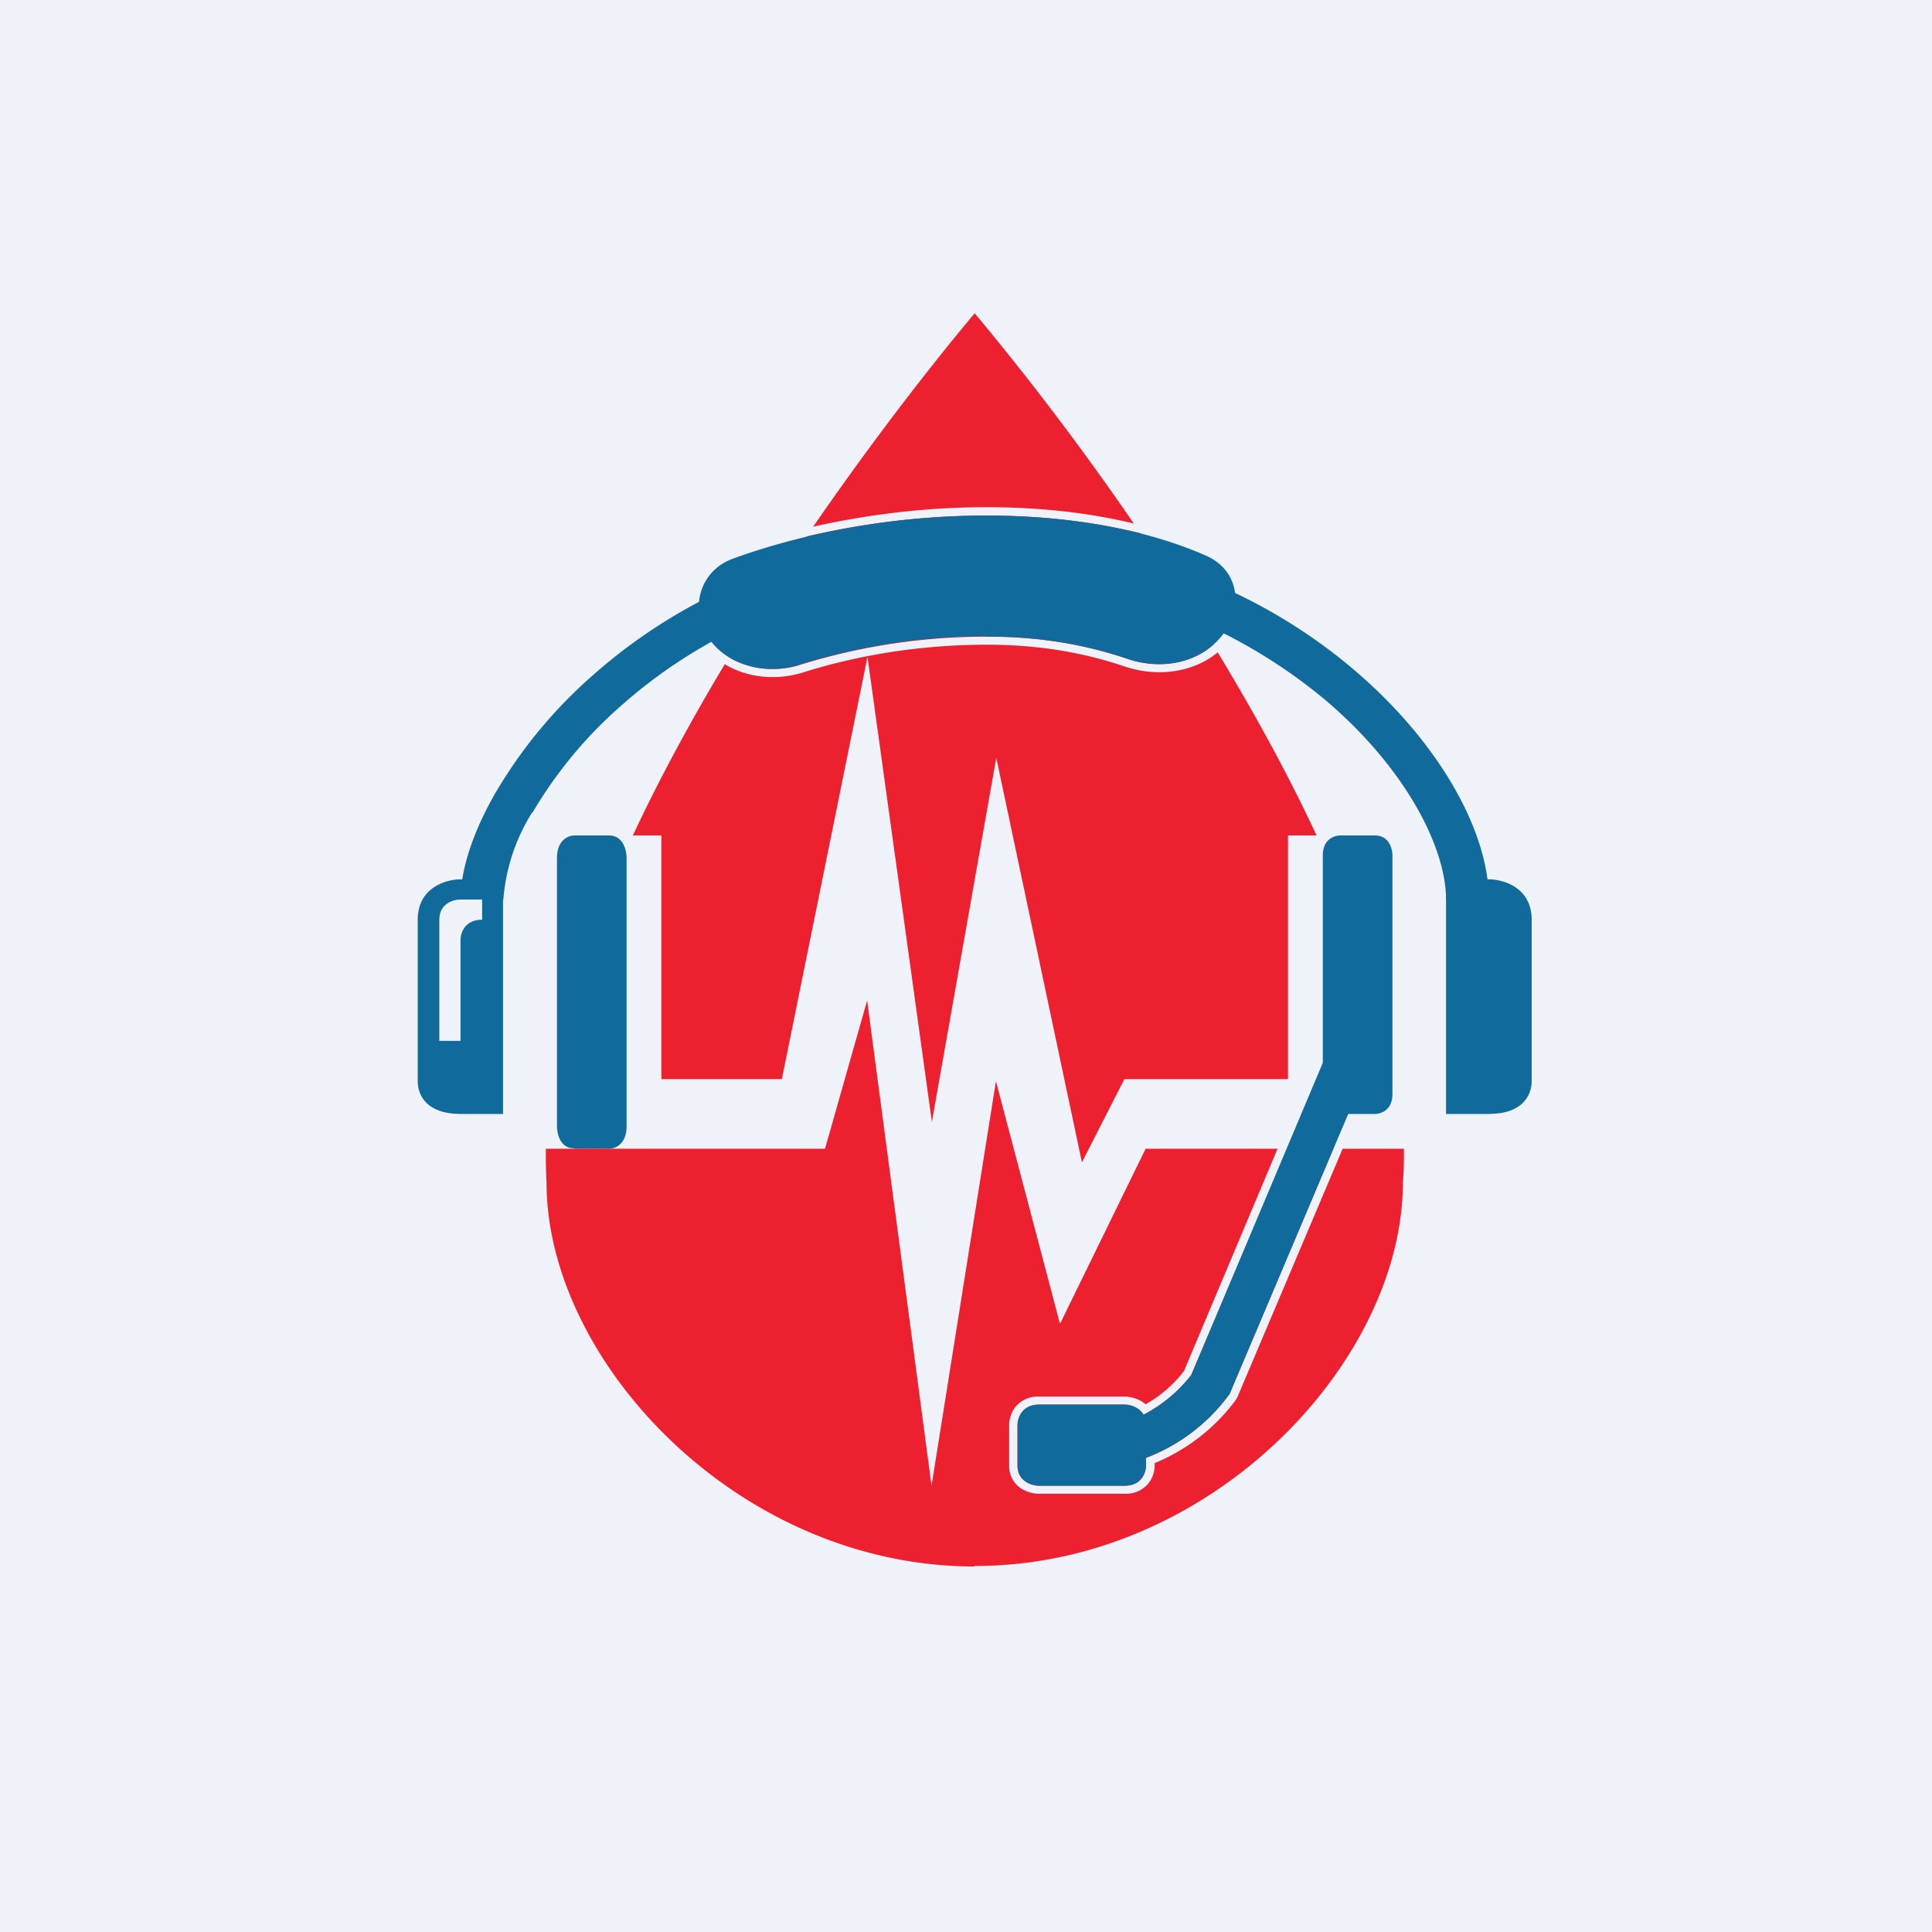
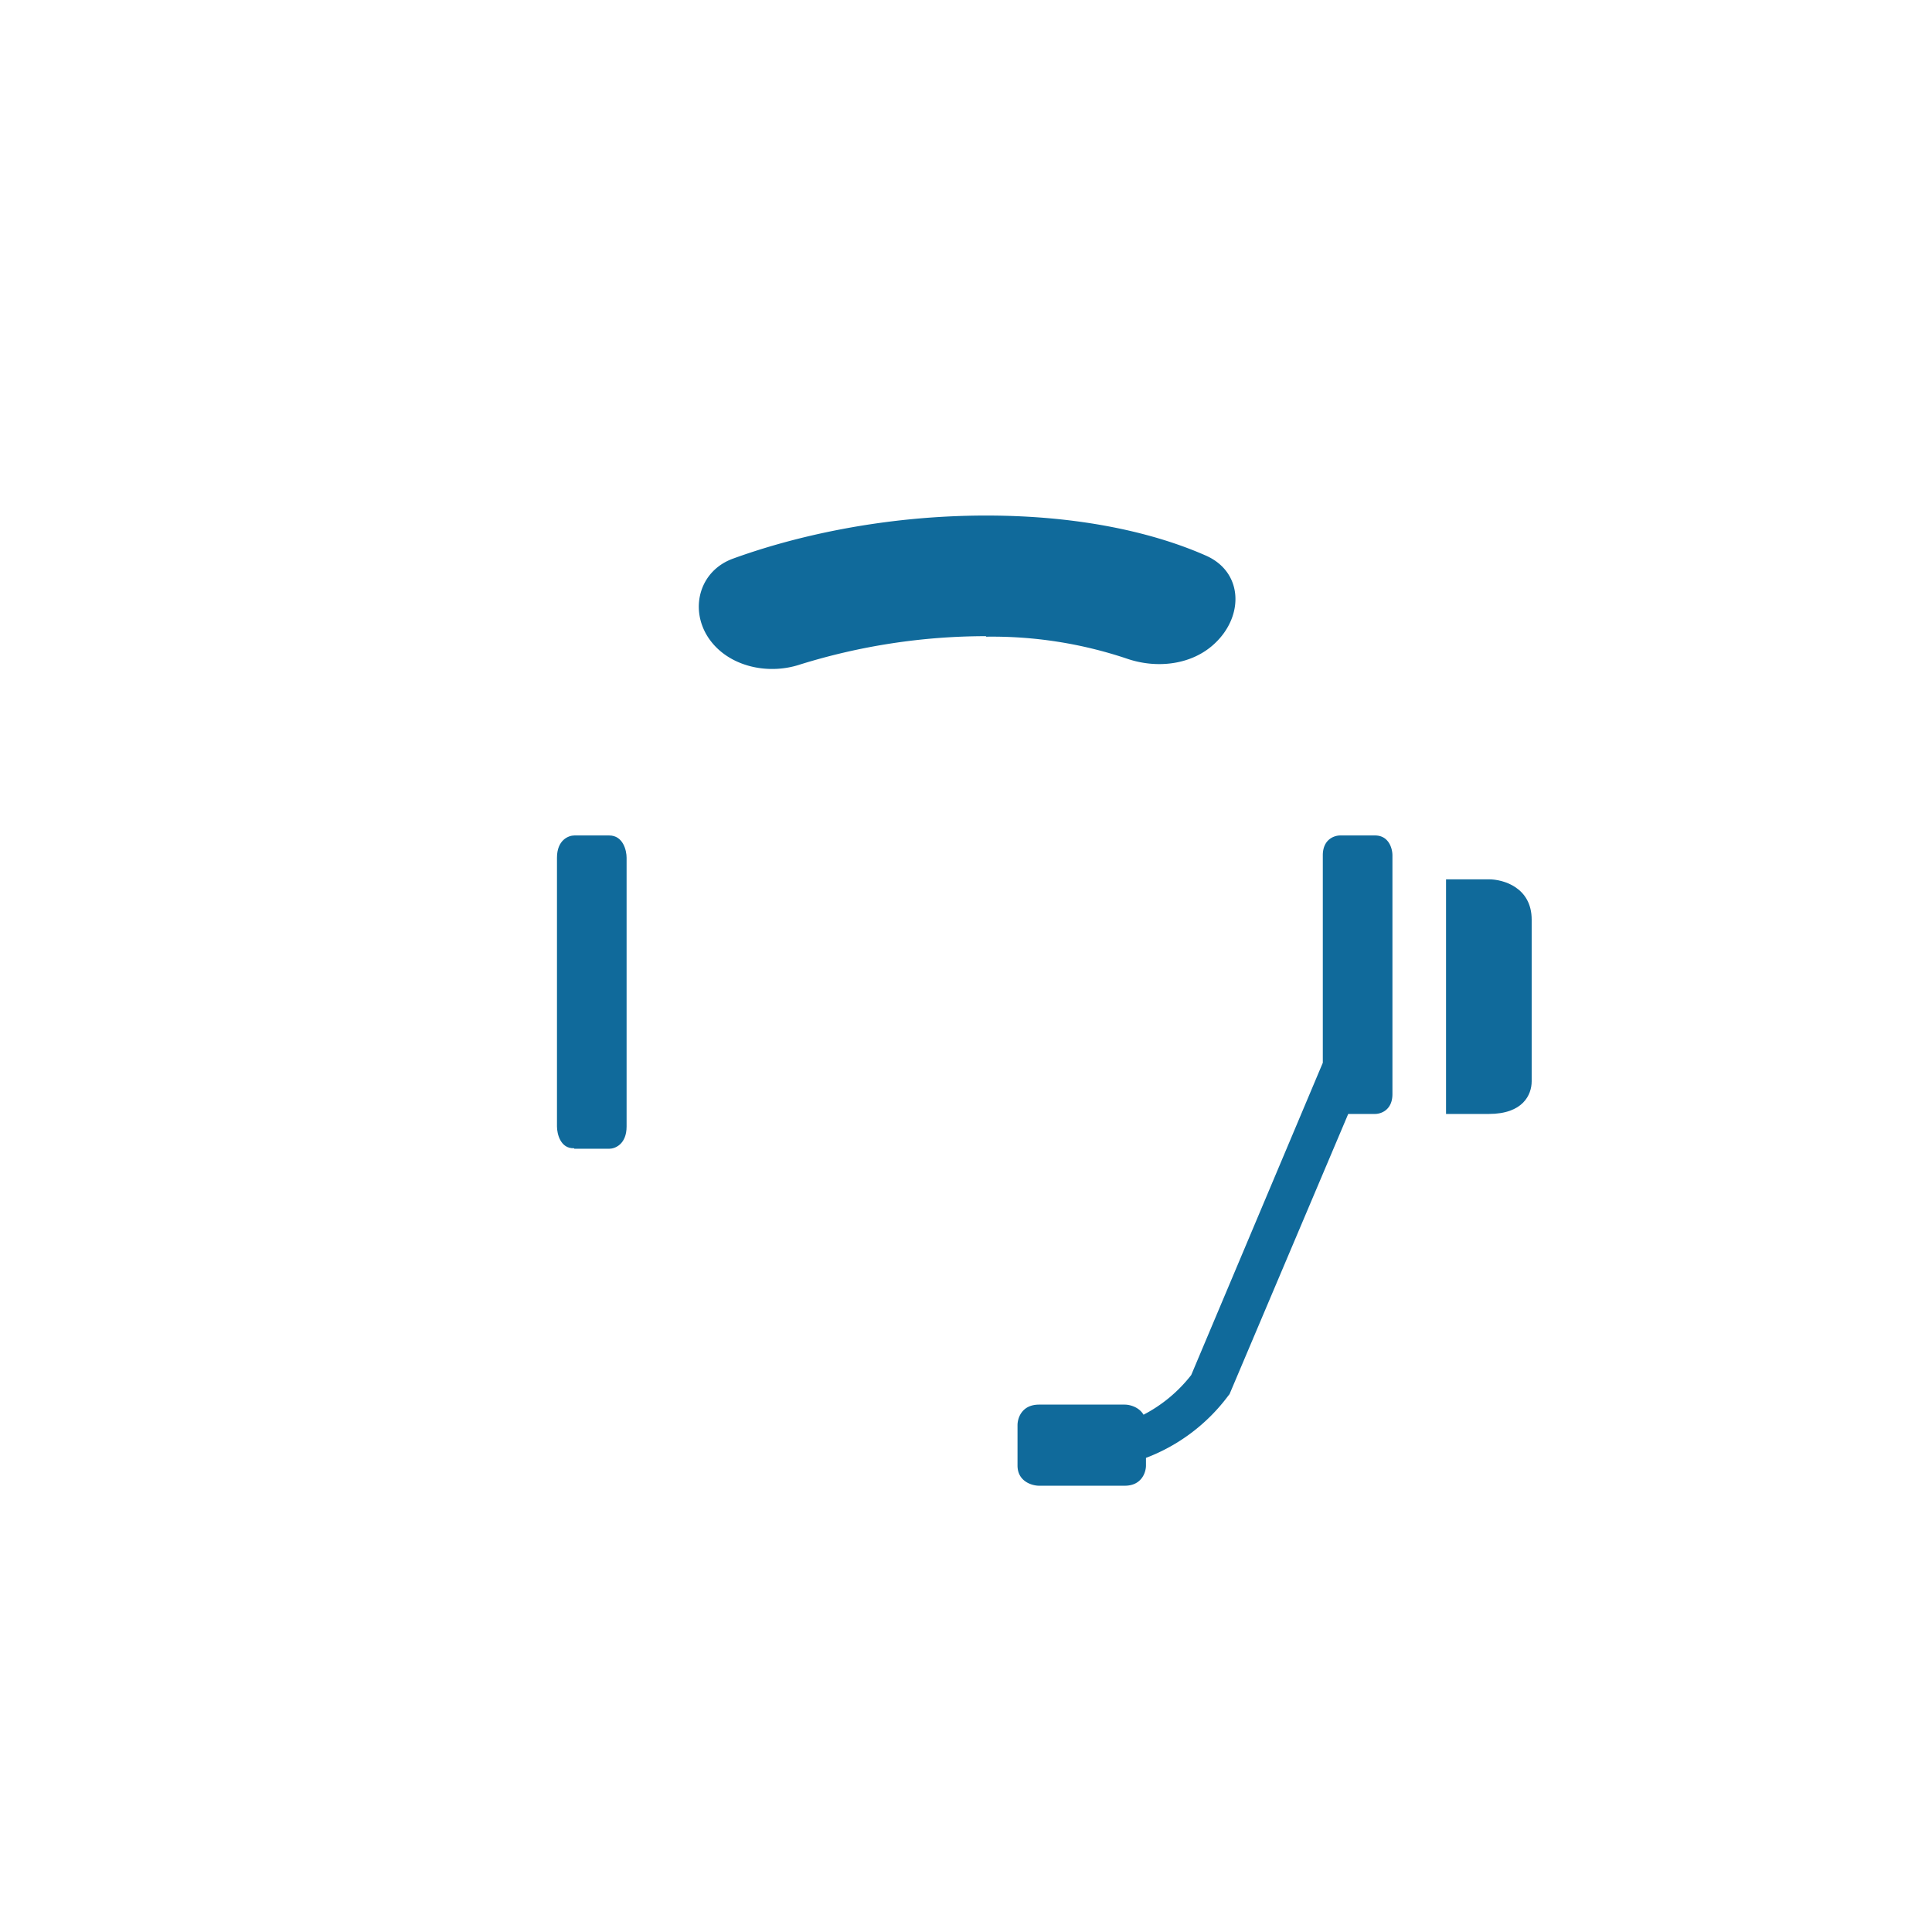
<svg xmlns="http://www.w3.org/2000/svg" viewBox="0 0 55.5 55.5">
-   <path d="M 0,0 H 55.5 V 55.5 H 0 Z" fill="rgb(239, 242, 248)" />
  <path d="M 16.49,32.985 C 16.1,33 16,32.57 16,32.36 V 24.64 C 16,24.13 16.33,24 16.5,24 H 17.5 C 17.9,24 18,24.43 18,24.64 V 32.36 C 18,32.87 17.67,33 17.5,33 H 16.5 Z M 41.54,25.26 V 32 H 42.77 C 43.75,32 44,31.45 44,31.06 V 26.42 C 44,25.49 43.18,25.26 42.77,25.26 H 41.54 Z" fill="rgb(16, 106, 155)" />
-   <path d="M 14.45,31.985 V 25.26 H 13.23 C 12.82,25.26 12,25.49 12,26.42 V 31.06 C 12,31.46 12.25,32 13.23,32 H 14.46 Z M 12.62,29.9 H 13.23 V 27 C 13.23,26.8 13.35,26.42 13.85,26.42 V 25.84 H 13.23 C 13.03,25.84 12.62,25.95 12.62,26.42 V 29.9 Z" fill="rgb(16, 106, 155)" fill-rule="evenodd" />
-   <path d="M 27.99,44.985 C 34.8,45 40.3,39.1 40.3,33.97 C 40.33,33.65 40.33,33.33 40.33,33 H 38.57 L 35.54,40.15 L 35.49,40.23 A 5.52,5.52 0 0,1 33.17,42.03 V 42.1 C 33.17,42.23 33.13,42.43 33,42.6 A 0.83,0.83 0 0,1 32.3,42.91 H 29.85 A 0.97,0.97 0 0,1 29.32,42.75 A 0.76,0.76 0 0,1 28.99,42.1 V 40.94 C 28.99,40.8 29.03,40.61 29.15,40.44 A 0.83,0.83 0 0,1 29.85,40.12 H 32.31 C 32.46,40.12 32.71,40.17 32.91,40.34 A 3.66,3.66 0 0,0 34.01,39.39 L 36.7,33 H 32.91 L 30.45,38.03 L 28.61,31.06 L 26.76,42.68 L 24.91,28.74 L 23.7,33 H 15.68 C 15.68,33.33 15.68,33.65 15.7,33.97 C 15.7,39.1 21.2,45 28,45 Z M 36.98,33 L 34.22,39.5 A 4.17,4.17 0 0,1 32.85,40.64 C 32.72,40.42 32.46,40.35 32.31,40.35 H 29.85 C 29.35,40.35 29.23,40.75 29.23,40.94 V 42.1 C 29.23,42.56 29.64,42.68 29.85,42.68 H 32.31 C 32.81,42.68 32.92,42.29 32.92,42.1 V 41.88 A 5.28,5.28 0 0,0 35.28,40.1 L 35.32,40.05 L 38.3,33 H 36.98 Z M 18.18,24 C 18.97,22.31 19.88,20.65 20.82,19.08 C 21.47,19.48 22.32,19.55 23.06,19.32 C 24.32,18.92 26.16,18.52 28.34,18.52 C 29.76,18.52 31.04,18.72 32.29,19.14 C 33.19,19.45 34.24,19.35 34.98,18.74 C 35.99,20.41 36.98,22.19 37.82,24 H 37 V 31 H 32.3 L 31.08,33.39 L 28.62,21.77 L 26.77,32.23 L 24.92,18.87 L 22.46,31 H 19 V 24 H 18.18 Z M 23.17,15.42 A 75.57,75.57 0 0,0 20.94,18.88 C 21.52,19.23 22.3,19.32 22.98,19.1 A 18,18 0 0,1 28.34,18.29 C 29.79,18.29 31.09,18.49 32.37,18.92 C 33.22,19.22 34.19,19.11 34.85,18.52 C 34.15,17.4 33.45,16.32 32.77,15.32 C 31.55,15.02 30.07,14.81 28.34,14.81 C 26.39,14.81 24.63,15.07 23.17,15.41 Z M 28.34,14.57 C 29.96,14.57 31.38,14.75 32.57,15.04 A 80.73,80.73 0 0,0 28,9 S 25.86,11.5 23.36,15.13 C 24.79,14.81 26.48,14.57 28.34,14.57 Z" fill="rgb(237, 32, 48)" />
-   <path d="M 15.29,23.335 A 5.49,5.49 0 0,0 14.46,25.84 H 13.23 C 13.23,24.98 13.59,23.9 14.22,22.8 A 13.67,13.67 0 0,1 17.04,19.39 C 19.52,17.19 23.21,15.39 28,15.39 C 32.6,15.39 36.27,17.04 38.8,19.16 C 41.31,21.26 42.77,23.86 42.77,25.84 H 41.54 C 41.54,24.32 40.34,22 37.99,20.04 A 15.44,15.44 0 0,0 28,16.54 C 23.56,16.54 20.17,18.22 17.88,20.24 A 12.5,12.5 0 0,0 15.3,23.34 Z" fill="rgb(16, 106, 155)" />
  <path d="M 28.32,18.275 A 18,18 0 0,0 22.98,19.09 C 22.01,19.41 20.86,19.12 20.33,18.29 C 19.81,17.47 20.1,16.4 21.05,16.05 C 22.75,15.43 25.32,14.81 28.33,14.81 C 31.07,14.81 33.19,15.32 34.64,15.96 C 35.71,16.43 35.74,17.69 34.9,18.48 C 34.25,19.1 33.24,19.22 32.37,18.92 A 12.15,12.15 0 0,0 28.33,18.29 Z M 38.73,32 L 35.32,40.05 L 35.28,40.1 A 5.28,5.28 0 0,1 32.92,41.88 V 42.1 C 32.92,42.29 32.8,42.68 32.31,42.68 H 29.85 C 29.65,42.68 29.23,42.56 29.23,42.1 V 40.94 C 29.23,40.74 29.35,40.35 29.85,40.35 H 32.31 C 32.46,40.35 32.72,40.42 32.85,40.64 A 4.17,4.17 0 0,0 34.22,39.5 L 38,30.53 V 24.57 C 38,24.11 38.33,24 38.5,24 H 39.5 C 39.9,24 40,24.38 40,24.57 V 31.43 C 40,31.89 39.67,32 39.5,32 H 38.73 Z" fill="rgb(16, 106, 155)" />
</svg>